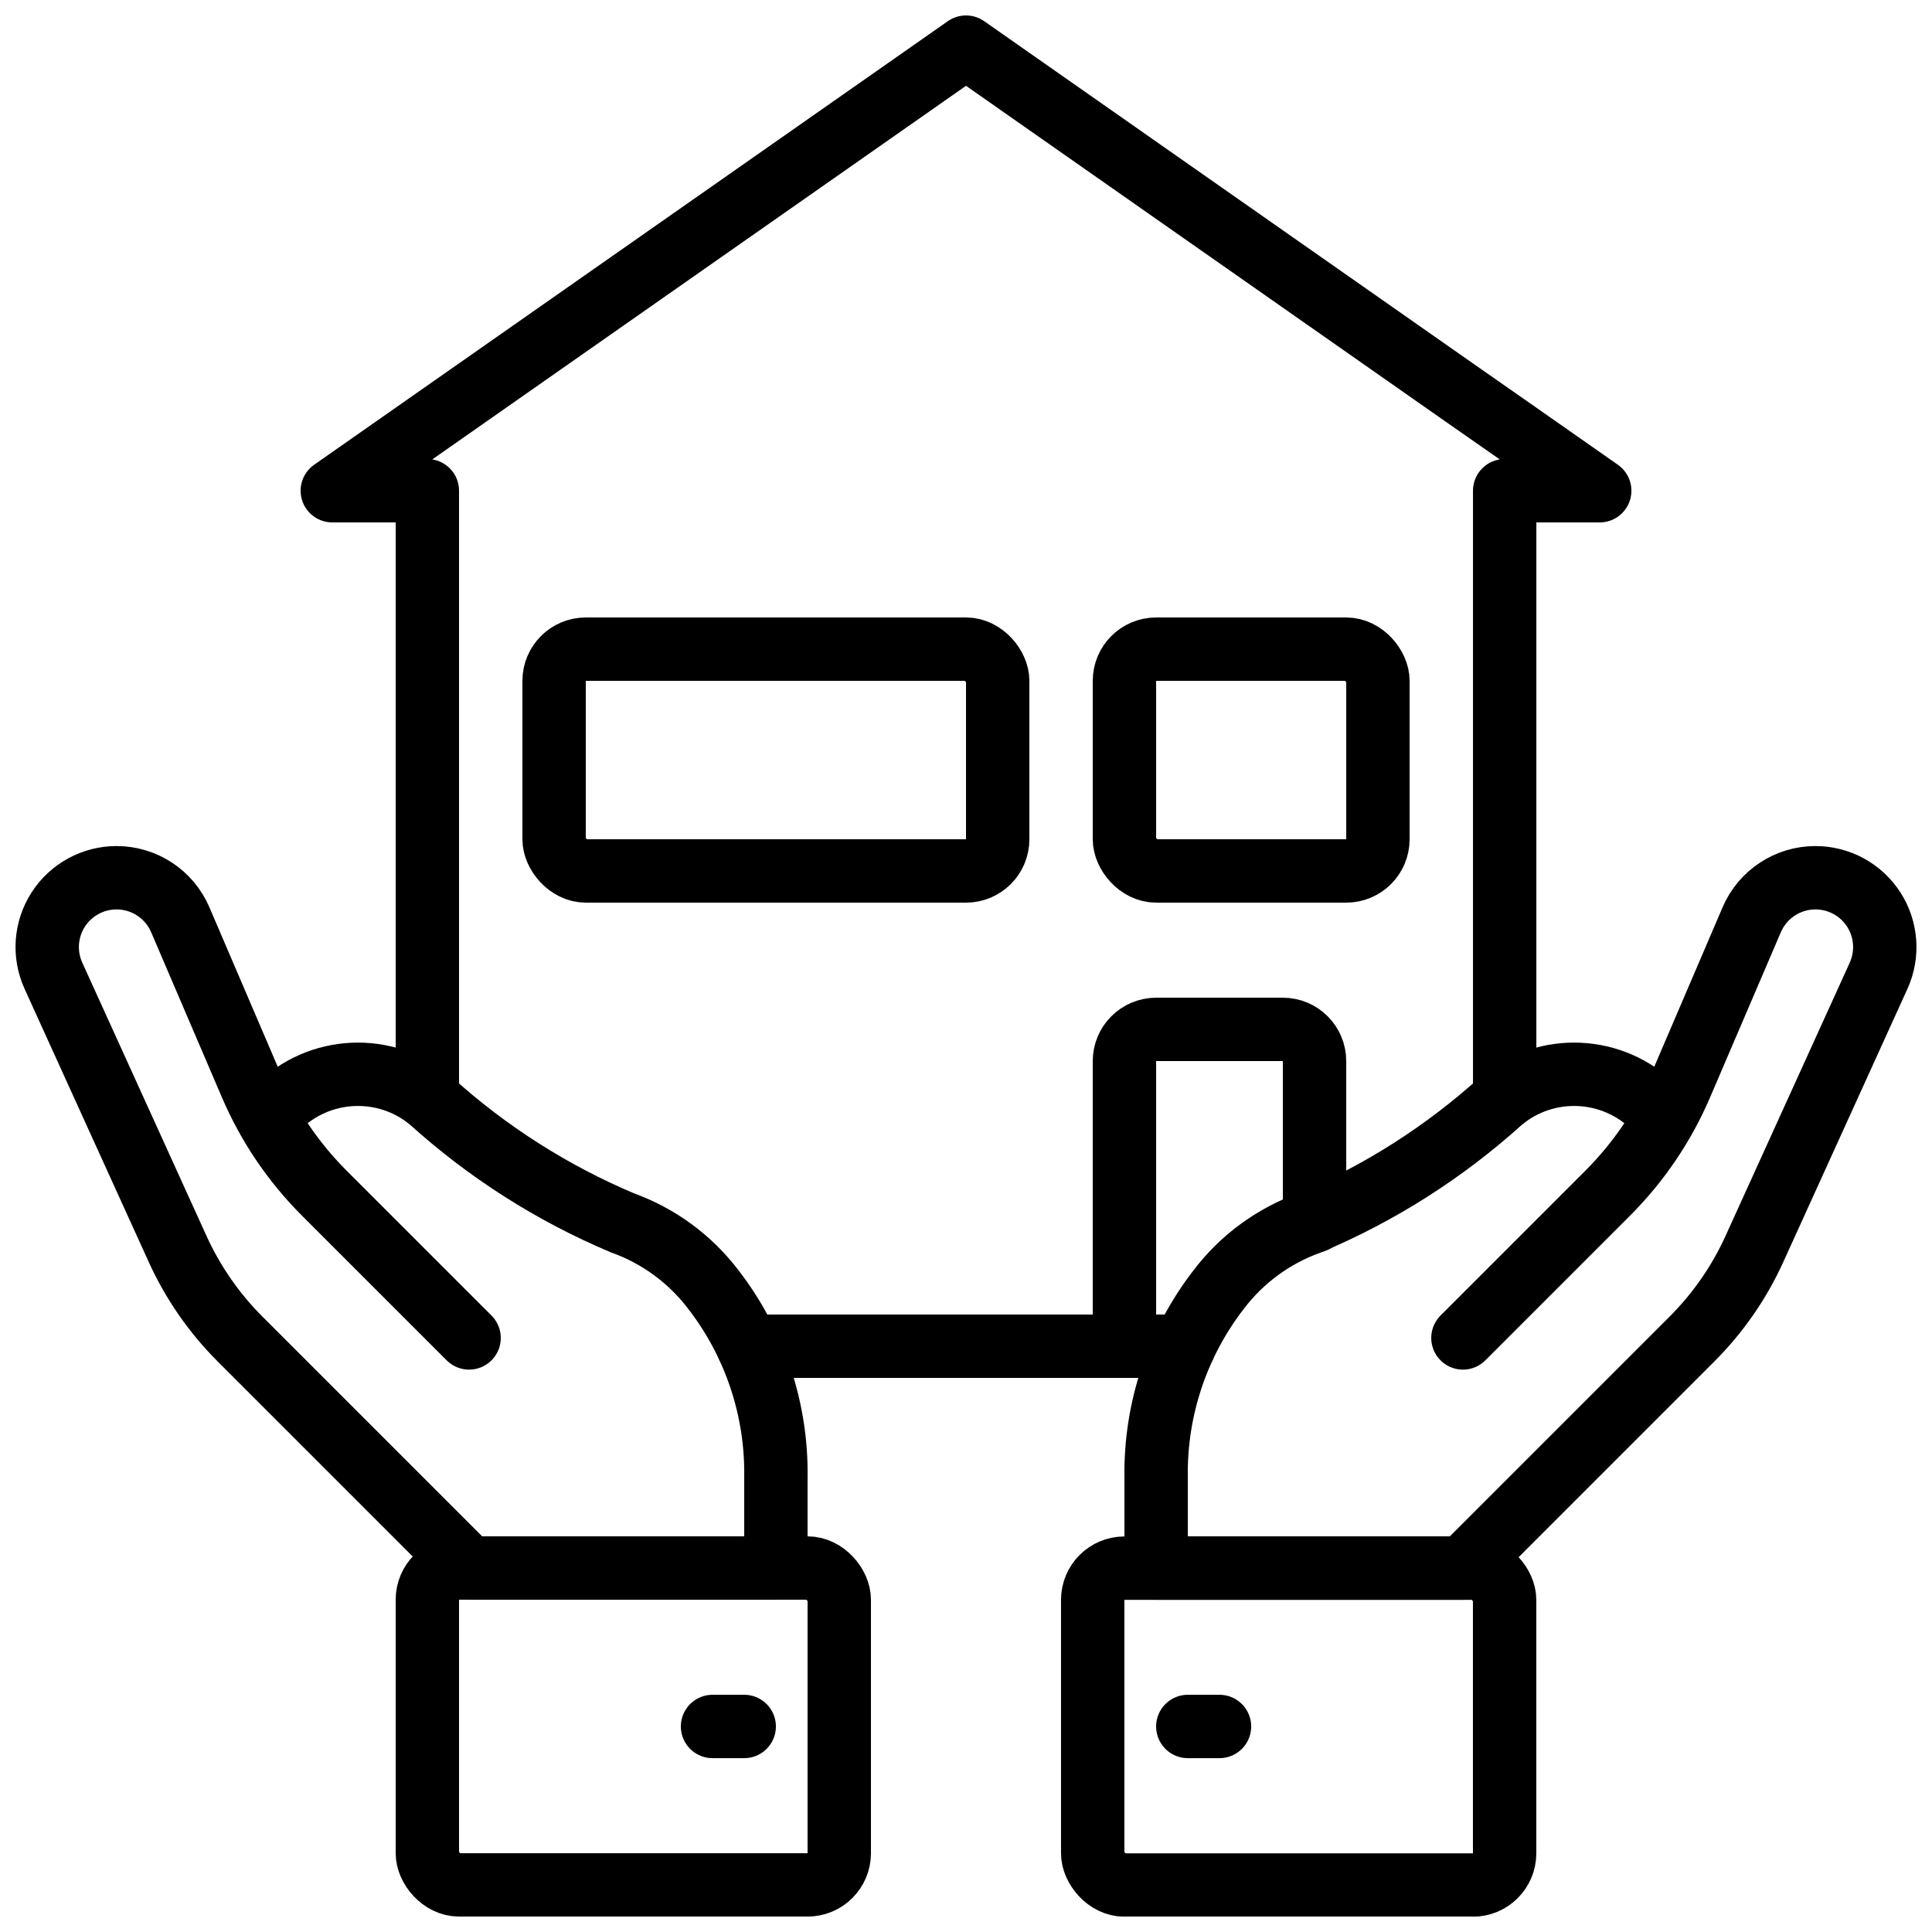
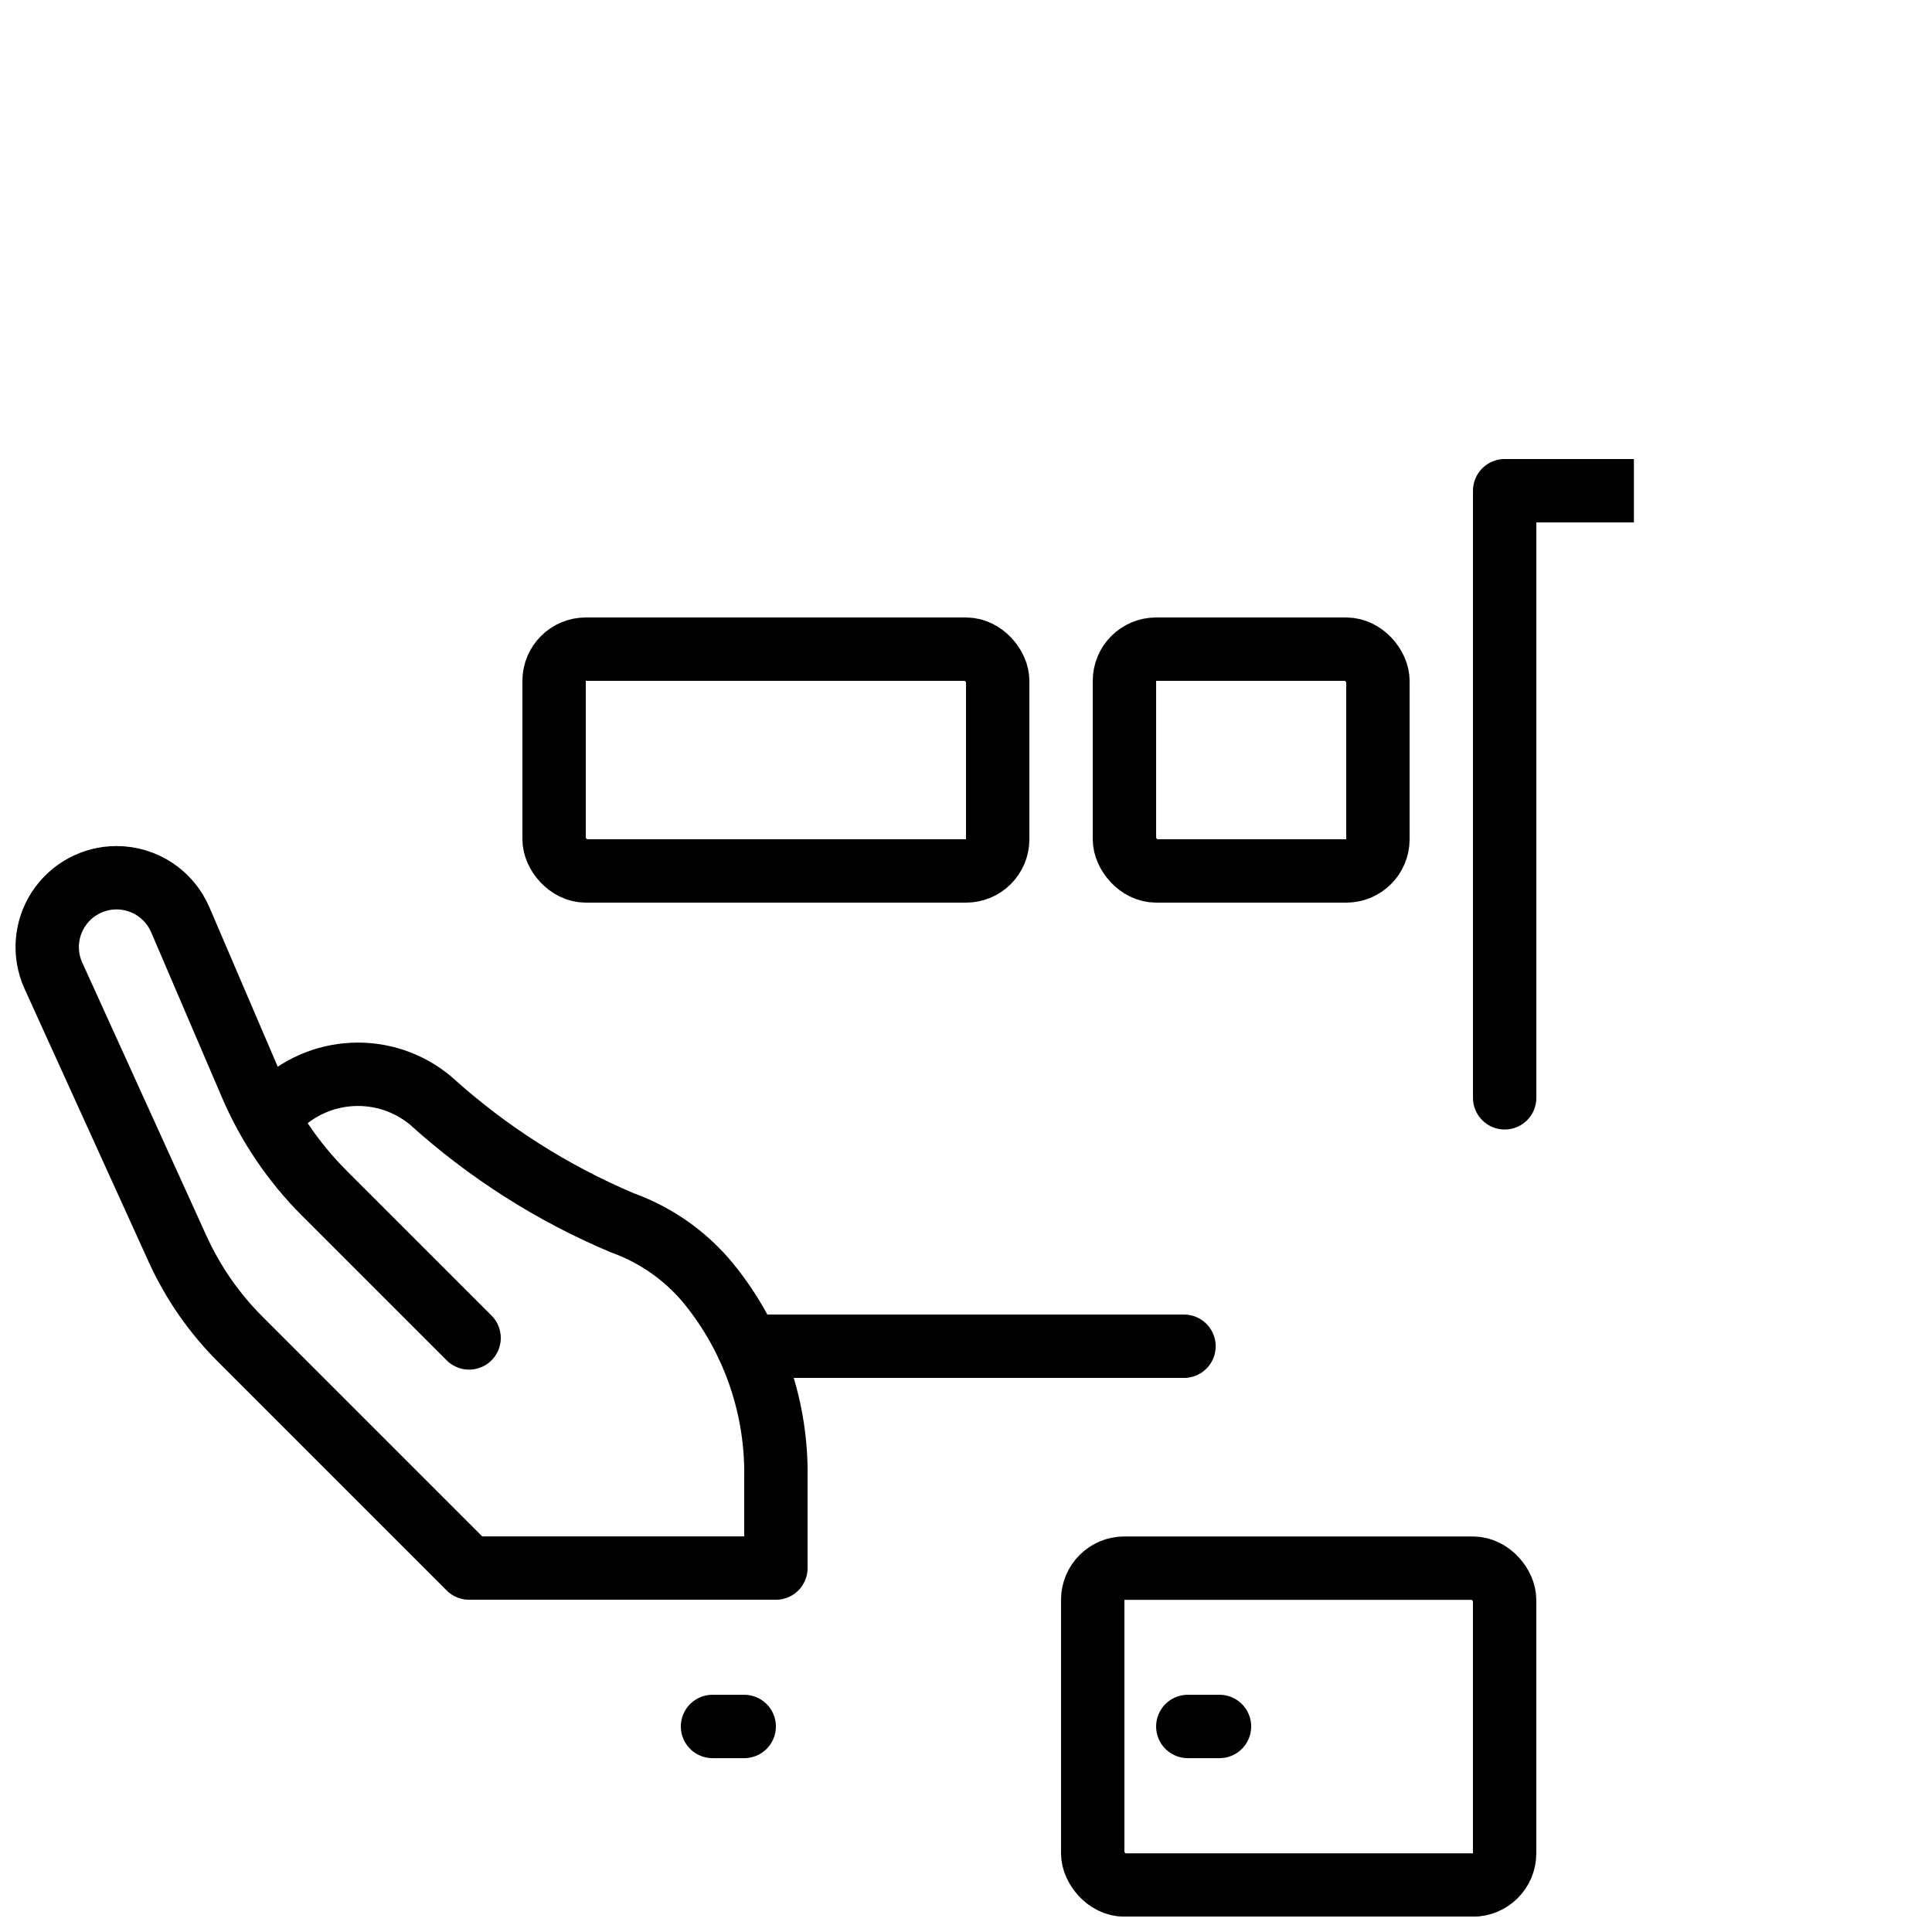
<svg xmlns="http://www.w3.org/2000/svg" width="800px" height="800px" version="1.1" viewBox="144 144 512 512">
  <defs>
    <clipPath id="e">
      <path d="m148.09 368h210.91v200h-210.91z" />
    </clipPath>
    <clipPath id="d">
-       <path d="m248 551h127v100.9h-127z" />
-     </clipPath>
+       </clipPath>
    <clipPath id="c">
      <path d="m441 368h210.9v200h-210.9z" />
    </clipPath>
    <clipPath id="b">
      <path d="m425 551h127v100.9h-127z" />
    </clipPath>
    <clipPath id="a">
      <path d="m223 148.09h354v295.91h-354z" />
    </clipPath>
  </defs>
  <g clip-path="url(#e)">
    <path transform="matrix(8.397 0 0 8.397 156.49 156.49)" d="m13.317 40.738-4.569-4.568c-0.98-0.98-1.764-2.138-2.31-3.412l-2.236-5.218c-0.345-0.805-1.136-1.326-2.011-1.326-0.744 0-1.437 0.378-1.84 1.003-0.403 0.626-0.46 1.413-0.152 2.091l3.919 8.622c0.481 1.057 1.147 2.019 1.968 2.84l7.231 7.231h9.683v-2.861c0.033-2.142-0.663-4.231-1.972-5.926-0.732-0.965-1.729-1.697-2.869-2.107-2.22-0.936-4.266-2.24-6.053-3.857-1.426-1.191-3.527-1.094-4.838 0.223l-0.003 0.003" fill="none" stroke="#000000" stroke-linecap="round" stroke-linejoin="round" stroke-width="2" />
  </g>
  <g clip-path="url(#d)">
    <path transform="matrix(8.397 0 0 8.397 156.49 156.49)" d="m13 48h11c0.552 0 1 0.552 1 1v8c0 0.552-0.448 1-1 1h-11c-0.552 0-1-0.552-1-1v-8c0-0.552 0.448-1 1-1zm0 0" fill="none" stroke="#000000" stroke-linecap="round" stroke-linejoin="round" stroke-width="2" />
  </g>
  <path transform="matrix(8.397 0 0 8.397 156.49 156.49)" d="m22 53h-1" fill="none" stroke="#000000" stroke-linecap="round" stroke-linejoin="round" stroke-width="2" />
  <g clip-path="url(#c)">
-     <path transform="matrix(8.397 0 0 8.397 156.49 156.49)" d="m44.683 40.738 4.568-4.568c0.98-0.98 1.764-2.138 2.31-3.412l2.236-5.218c0.345-0.805 1.136-1.326 2.011-1.326 0.744 0 1.437 0.378 1.84 1.003 0.403 0.626 0.46 1.413 0.153 2.091l-3.919 8.622c-0.48 1.057-1.147 2.019-1.968 2.84l-7.231 7.231h-9.683v-2.861c-0.032-2.142 0.663-4.231 1.972-5.926 0.732-0.965 1.729-1.697 2.869-2.107 2.22-0.936 4.266-2.24 6.053-3.857 1.427-1.191 3.527-1.094 4.838 0.223l0.003 0.003" fill="none" stroke="#000000" stroke-linecap="round" stroke-linejoin="round" stroke-width="2" />
-   </g>
+     </g>
  <g clip-path="url(#b)">
    <path transform="matrix(-8.397 -1.028e-15 1.028e-15 -8.397 819.84 1046.6)" d="m34 48h11c0.552 0 1 0.552 1 1v8c0 0.552-0.448 1-1 1h-11c-0.552 0-1-0.552-1-1v-8c0-0.552 0.448-1 1-1zm0 0" fill="none" stroke="#000000" stroke-linecap="round" stroke-linejoin="round" stroke-width="2" />
  </g>
  <path transform="matrix(8.397 0 0 8.397 156.49 156.49)" d="m36 53h1" fill="none" stroke="#000000" stroke-linecap="round" stroke-linejoin="round" stroke-width="2" />
  <g clip-path="url(#a)">
-     <path transform="matrix(8.397 0 0 8.397 156.49 156.49)" d="m46 33.16v-19.16h3l-3-2.1-1.29-0.9-15.71-11-17 11.9-3 2.1h3v19.16" fill="none" stroke="#000000" stroke-linecap="round" stroke-linejoin="round" stroke-width="2" />
+     <path transform="matrix(8.397 0 0 8.397 156.49 156.49)" d="m46 33.16v-19.16h3h3v19.16" fill="none" stroke="#000000" stroke-linecap="round" stroke-linejoin="round" stroke-width="2" />
  </g>
  <path transform="matrix(8.397 0 0 8.397 156.49 156.49)" d="m22.12 41h13.76" fill="none" stroke="#000000" stroke-linecap="round" stroke-linejoin="round" stroke-width="2" />
  <path transform="matrix(8.397 0 0 8.397 156.49 156.49)" d="m17 19h12c0.552 0 1 0.552 1 1v5c0 0.552-0.448 1-1 1h-12c-0.552 0-1-0.552-1-1v-5c0-0.552 0.448-1 1-1zm0 0" fill="none" stroke="#000000" stroke-linecap="round" stroke-linejoin="round" stroke-width="2" />
  <path transform="matrix(8.397 0 0 8.397 156.49 156.49)" d="m35 19h6c0.552 0 1 0.552 1 1v5c0 0.552-0.448 1-1 1h-6c-0.552 0-1-0.552-1-1v-5c0-0.552 0.448-1 1-1zm0 0" fill="none" stroke="#000000" stroke-linecap="round" stroke-linejoin="round" stroke-width="2" />
-   <path transform="matrix(8.397 0 0 8.397 156.49 156.49)" d="m35.88 41h-1.88v-9c0.001-0.551 0.448-0.998 1-1h4c0.552 0.001 0.999 0.448 1 1v5.05" fill="none" stroke="#000000" stroke-linecap="round" stroke-linejoin="round" stroke-width="2" />
</svg>